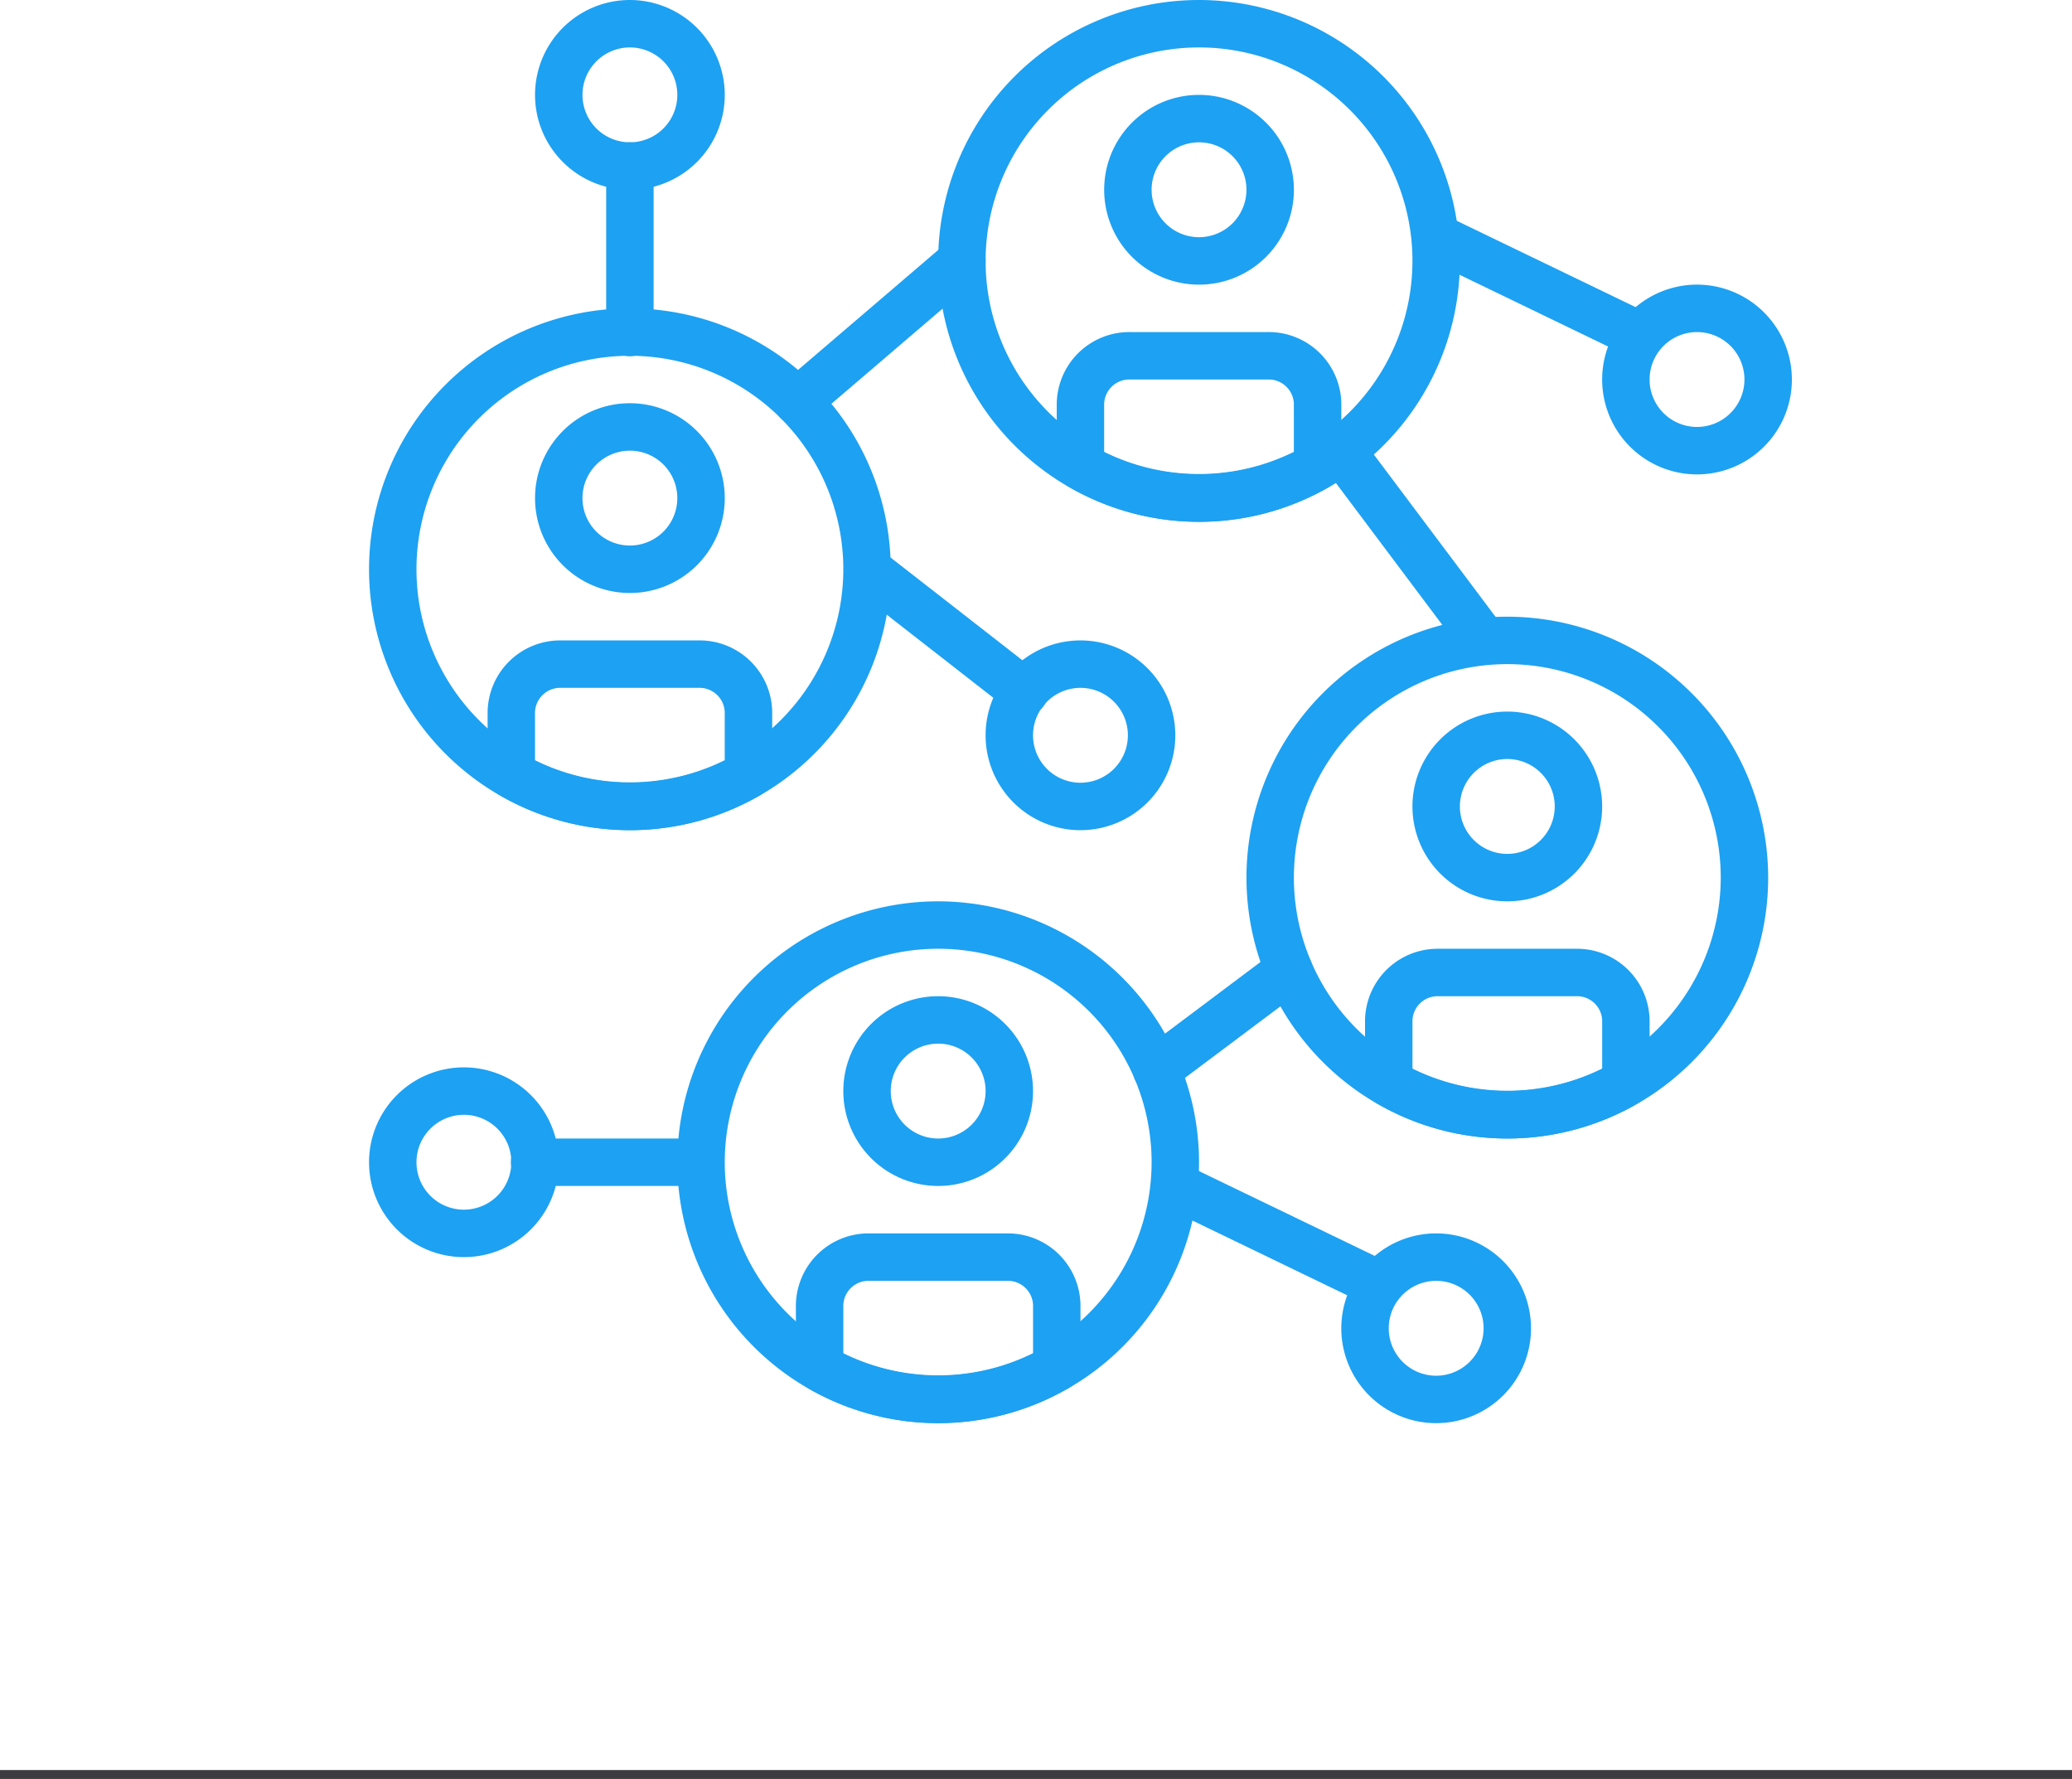
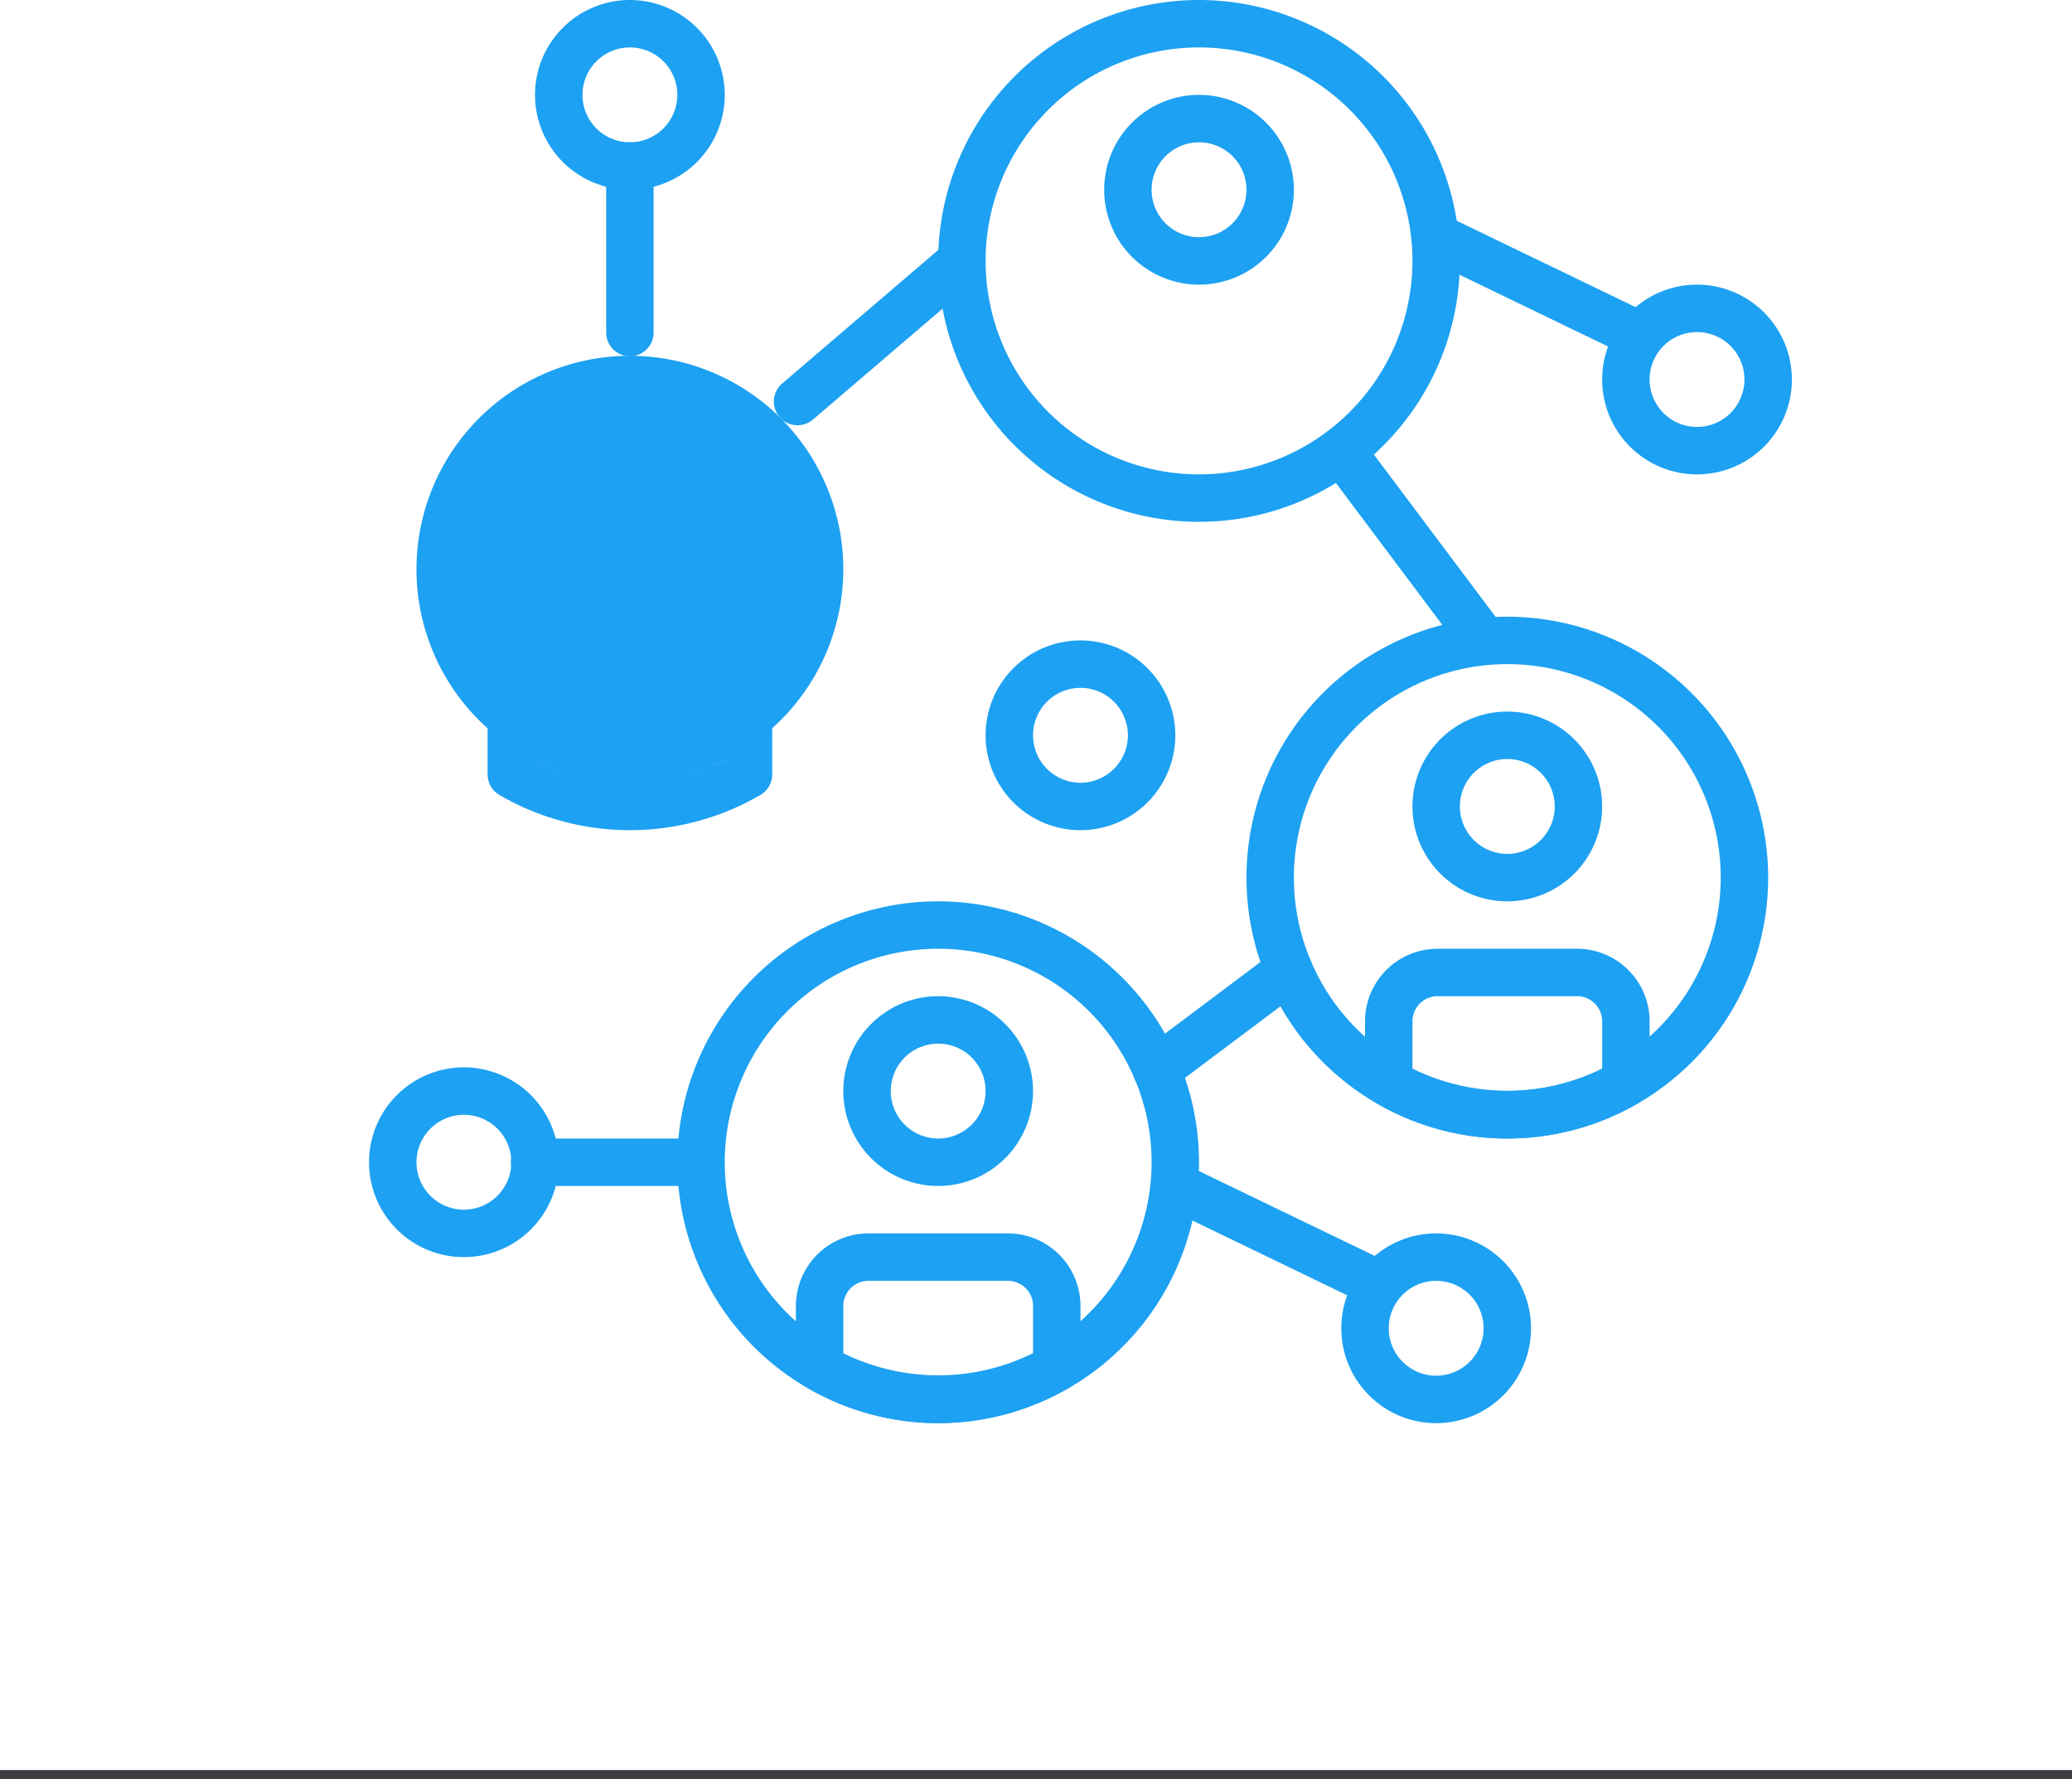
<svg xmlns="http://www.w3.org/2000/svg" width="233" height="200" viewBox="0 0 233 200">
  <g id="Raggruppa_2397" data-name="Raggruppa 2397" transform="translate(-347.5 -2089)">
    <g id="Raggruppa_2392" data-name="Raggruppa 2392" transform="translate(-767 -737)">
      <line id="Linea_900" data-name="Linea 900" x2="233" transform="translate(1114.5 3025.5)" fill="none" stroke="#3c3b40" stroke-width="1" />
      <g id="network" transform="translate(1156 2826)">
        <g id="Raggruppa_2285" data-name="Raggruppa 2285" transform="translate(138.667 32)">
          <g id="Raggruppa_2284" data-name="Raggruppa 2284">
            <path id="Tracciato_2848" data-name="Tracciato 2848" d="M454.4,102.4a10.667,10.667,0,1,0,10.667,10.667A10.677,10.677,0,0,0,454.4,102.4Zm0,16a5.333,5.333,0,1,1,5.333-5.333A5.339,5.339,0,0,1,454.4,118.4Z" transform="translate(-443.734 -102.4)" fill="#1da1f2" />
          </g>
        </g>
        <g id="Raggruppa_2287" data-name="Raggruppa 2287" transform="translate(0 120)">
          <g id="Raggruppa_2286" data-name="Raggruppa 2286">
            <path id="Tracciato_2849" data-name="Tracciato 2849" d="M10.667,384a10.667,10.667,0,1,0,10.667,10.667A10.677,10.677,0,0,0,10.667,384Zm0,16A5.333,5.333,0,1,1,16,394.667,5.339,5.339,0,0,1,10.667,400Z" transform="translate(0 -384)" fill="#1da1f2" />
          </g>
        </g>
        <g id="Raggruppa_2289" data-name="Raggruppa 2289" transform="translate(117.332 23.997)">
          <g id="Raggruppa_2288" data-name="Raggruppa 2288">
            <path id="Tracciato_2850" data-name="Tracciato 2850" d="M402.293,88.165,379.288,77.058a2.666,2.666,0,0,0-2.317,4.8l23.005,11.107a2.666,2.666,0,0,0,2.317-4.8Z" transform="translate(-375.463 -76.792)" fill="#1da1f2" />
          </g>
        </g>
        <g id="Raggruppa_2291" data-name="Raggruppa 2291" transform="translate(109.333 138.667)">
          <g id="Raggruppa_2290" data-name="Raggruppa 2290">
            <path id="Tracciato_2851" data-name="Tracciato 2851" d="M360.534,443.733A10.667,10.667,0,1,0,371.2,454.4,10.677,10.677,0,0,0,360.534,443.733Zm0,16a5.333,5.333,0,1,1,5.333-5.333A5.339,5.339,0,0,1,360.534,459.733Z" transform="translate(-349.867 -443.733)" fill="#1da1f2" />
          </g>
        </g>
        <g id="Raggruppa_2293" data-name="Raggruppa 2293" transform="translate(87.999 130.664)">
          <g id="Raggruppa_2292" data-name="Raggruppa 2292">
            <path id="Tracciato_2852" data-name="Tracciato 2852" d="M308.426,429.5l-23.005-11.107a2.666,2.666,0,0,0-2.317,4.8L306.109,434.3a2.666,2.666,0,0,0,2.317-4.8Z" transform="translate(-281.596 -418.124)" fill="#1da1f2" />
          </g>
        </g>
        <g id="Raggruppa_2295" data-name="Raggruppa 2295" transform="translate(69.333 72)">
          <g id="Raggruppa_2294" data-name="Raggruppa 2294">
            <path id="Tracciato_2853" data-name="Tracciato 2853" d="M232.534,230.4A10.667,10.667,0,1,0,243.2,241.067,10.677,10.677,0,0,0,232.534,230.4Zm0,16a5.333,5.333,0,1,1,5.333-5.333A5.339,5.339,0,0,1,232.534,246.4Z" transform="translate(-221.867 -230.4)" fill="#1da1f2" />
          </g>
        </g>
        <g id="Raggruppa_2297" data-name="Raggruppa 2297" transform="translate(53.333 61.335)">
          <g id="Raggruppa_2296" data-name="Raggruppa 2296">
-             <path id="Tracciato_2854" data-name="Tracciato 2854" d="M192.644,210.606l-17.672-13.773a2.668,2.668,0,0,0-3.28,4.208l17.672,13.773a2.668,2.668,0,1,0,3.28-4.208Z" transform="translate(-170.664 -196.272)" fill="#1da1f2" />
-           </g>
+             </g>
        </g>
        <g id="Raggruppa_2299" data-name="Raggruppa 2299" transform="translate(98.667 69.333)">
          <g id="Raggruppa_2298" data-name="Raggruppa 2298">
            <path id="Tracciato_2855" data-name="Tracciato 2855" d="M345.066,221.867A29.333,29.333,0,1,0,374.4,251.2,29.368,29.368,0,0,0,345.066,221.867Zm0,53.333a24,24,0,1,1,24-24A24.026,24.026,0,0,1,345.066,275.2Z" transform="translate(-315.733 -221.867)" fill="#1da1f2" />
          </g>
        </g>
        <g id="Raggruppa_2301" data-name="Raggruppa 2301" transform="translate(117.333 80)">
          <g id="Raggruppa_2300" data-name="Raggruppa 2300">
            <path id="Tracciato_2856" data-name="Tracciato 2856" d="M386.134,256A10.667,10.667,0,1,0,396.8,266.667,10.677,10.677,0,0,0,386.134,256Zm0,16a5.333,5.333,0,1,1,5.333-5.333A5.339,5.339,0,0,1,386.134,272Z" transform="translate(-375.467 -256)" fill="#1da1f2" />
          </g>
        </g>
        <g id="Raggruppa_2303" data-name="Raggruppa 2303" transform="translate(112 106.667)">
          <g id="Raggruppa_2302" data-name="Raggruppa 2302">
            <path id="Tracciato_2857" data-name="Tracciato 2857" d="M382.136,341.333H366.664a8.164,8.164,0,0,0-8.264,8.04V356.4a2.669,2.669,0,0,0,1.331,2.309,29.184,29.184,0,0,0,29.339,0,2.664,2.664,0,0,0,1.331-2.307v-7.029A8.165,8.165,0,0,0,382.136,341.333Zm2.931,13.48a24.18,24.18,0,0,1-21.333,0v-5.437a2.83,2.83,0,0,1,2.931-2.709h15.472a2.83,2.83,0,0,1,2.931,2.709v5.437Z" transform="translate(-358.4 -341.333)" fill="#1da1f2" />
          </g>
        </g>
        <g id="Raggruppa_2305" data-name="Raggruppa 2305" transform="translate(34.667 101.333)">
          <g id="Raggruppa_2304" data-name="Raggruppa 2304">
            <path id="Tracciato_2858" data-name="Tracciato 2858" d="M140.266,324.267A29.333,29.333,0,1,0,169.6,353.6,29.368,29.368,0,0,0,140.266,324.267Zm0,53.333a24,24,0,1,1,24-24A24.026,24.026,0,0,1,140.266,377.6Z" transform="translate(-110.933 -324.267)" fill="#1da1f2" />
          </g>
        </g>
        <g id="Raggruppa_2307" data-name="Raggruppa 2307" transform="translate(53.333 112)">
          <g id="Raggruppa_2306" data-name="Raggruppa 2306">
            <path id="Tracciato_2859" data-name="Tracciato 2859" d="M181.334,358.4A10.667,10.667,0,1,0,192,369.067,10.677,10.677,0,0,0,181.334,358.4Zm0,16a5.333,5.333,0,1,1,5.333-5.333A5.339,5.339,0,0,1,181.334,374.4Z" transform="translate(-170.667 -358.4)" fill="#1da1f2" />
          </g>
        </g>
        <g id="Raggruppa_2309" data-name="Raggruppa 2309" transform="translate(48 138.667)">
          <g id="Raggruppa_2308" data-name="Raggruppa 2308">
            <path id="Tracciato_2860" data-name="Tracciato 2860" d="M177.336,443.733H161.864a8.164,8.164,0,0,0-8.264,8.04V458.8a2.669,2.669,0,0,0,1.331,2.309,29.184,29.184,0,0,0,29.339,0,2.664,2.664,0,0,0,1.331-2.307v-7.029A8.165,8.165,0,0,0,177.336,443.733Zm2.931,13.48a24.18,24.18,0,0,1-21.333,0v-5.437a2.83,2.83,0,0,1,2.931-2.709h15.472a2.83,2.83,0,0,1,2.931,2.709v5.437Z" transform="translate(-153.6 -443.733)" fill="#1da1f2" />
          </g>
        </g>
        <g id="Raggruppa_2311" data-name="Raggruppa 2311" transform="translate(0 34.667)">
          <g id="Raggruppa_2310" data-name="Raggruppa 2310">
-             <path id="Tracciato_2861" data-name="Tracciato 2861" d="M29.333,110.933a29.333,29.333,0,1,0,29.333,29.333A29.368,29.368,0,0,0,29.333,110.933Zm0,53.333a24,24,0,1,1,24-24A24.026,24.026,0,0,1,29.333,164.266Z" transform="translate(0 -110.933)" fill="#1da1f2" />
+             <path id="Tracciato_2861" data-name="Tracciato 2861" d="M29.333,110.933A29.368,29.368,0,0,0,29.333,110.933Zm0,53.333a24,24,0,1,1,24-24A24.026,24.026,0,0,1,29.333,164.266Z" transform="translate(0 -110.933)" fill="#1da1f2" />
          </g>
        </g>
        <g id="Raggruppa_2313" data-name="Raggruppa 2313" transform="translate(18.667 45.333)">
          <g id="Raggruppa_2312" data-name="Raggruppa 2312">
            <path id="Tracciato_2862" data-name="Tracciato 2862" d="M70.4,145.067a10.667,10.667,0,1,0,10.667,10.667A10.677,10.677,0,0,0,70.4,145.067Zm0,16a5.333,5.333,0,1,1,5.333-5.333A5.339,5.339,0,0,1,70.4,161.067Z" transform="translate(-59.734 -145.067)" fill="#1da1f2" />
          </g>
        </g>
        <g id="Raggruppa_2315" data-name="Raggruppa 2315" transform="translate(13.333 72)">
          <g id="Raggruppa_2314" data-name="Raggruppa 2314">
            <path id="Tracciato_2863" data-name="Tracciato 2863" d="M66.4,230.4H50.931a8.164,8.164,0,0,0-8.264,8.04v7.029A2.669,2.669,0,0,0,44,247.779a29.184,29.184,0,0,0,29.339,0,2.664,2.664,0,0,0,1.331-2.307v-7.029A8.165,8.165,0,0,0,66.4,230.4Zm2.931,13.48a24.18,24.18,0,0,1-21.333,0v-5.437a2.83,2.83,0,0,1,2.931-2.709H66.4a2.83,2.83,0,0,1,2.931,2.709v5.437Z" transform="translate(-42.667 -230.4)" fill="#1da1f2" />
          </g>
        </g>
        <g id="Raggruppa_2317" data-name="Raggruppa 2317" transform="translate(64)">
          <g id="Raggruppa_2316" data-name="Raggruppa 2316">
            <path id="Tracciato_2864" data-name="Tracciato 2864" d="M234.133,0a29.333,29.333,0,1,0,29.333,29.333A29.368,29.368,0,0,0,234.133,0Zm0,53.333a24,24,0,1,1,24-24A24.026,24.026,0,0,1,234.133,53.333Z" transform="translate(-204.8)" fill="#1da1f2" />
          </g>
        </g>
        <g id="Raggruppa_2319" data-name="Raggruppa 2319" transform="translate(82.667 10.667)">
          <g id="Raggruppa_2318" data-name="Raggruppa 2318">
            <path id="Tracciato_2865" data-name="Tracciato 2865" d="M275.2,34.133A10.667,10.667,0,1,0,285.867,44.8,10.677,10.677,0,0,0,275.2,34.133Zm0,16a5.333,5.333,0,1,1,5.333-5.333A5.339,5.339,0,0,1,275.2,50.133Z" transform="translate(-264.534 -34.133)" fill="#1da1f2" />
          </g>
        </g>
        <g id="Raggruppa_2321" data-name="Raggruppa 2321" transform="translate(77.333 37.333)">
          <g id="Raggruppa_2320" data-name="Raggruppa 2320">
-             <path id="Tracciato_2866" data-name="Tracciato 2866" d="M271.2,119.467H255.731a8.164,8.164,0,0,0-8.264,8.04v7.029a2.669,2.669,0,0,0,1.331,2.309,29.184,29.184,0,0,0,29.339,0,2.664,2.664,0,0,0,1.331-2.307V127.51A8.165,8.165,0,0,0,271.2,119.467Zm2.931,13.48a24.18,24.18,0,0,1-21.333,0V127.51a2.83,2.83,0,0,1,2.931-2.709H271.2a2.83,2.83,0,0,1,2.931,2.709v5.437Z" transform="translate(-247.467 -119.467)" fill="#1da1f2" />
-           </g>
+             </g>
        </g>
        <g id="Raggruppa_2323" data-name="Raggruppa 2323" transform="translate(45.522 26.667)">
          <g id="Raggruppa_2322" data-name="Raggruppa 2322">
            <path id="Tracciato_2867" data-name="Tracciato 2867" d="M168.845,86.264a2.67,2.67,0,0,0-3.76-.291L146.6,101.787a2.666,2.666,0,1,0,3.467,4.051l18.48-15.813A2.666,2.666,0,0,0,168.845,86.264Z" transform="translate(-145.671 -85.333)" fill="#1da1f2" />
          </g>
        </g>
        <g id="Raggruppa_2325" data-name="Raggruppa 2325" transform="translate(106.667 48.003)">
          <g id="Raggruppa_2324" data-name="Raggruppa 2324">
            <path id="Tracciato_2868" data-name="Tracciato 2868" d="M362.133,176.01l-16-21.333a2.666,2.666,0,0,0-4.267,3.2l16,21.333a2.666,2.666,0,0,0,4.267-3.2Z" transform="translate(-341.333 -153.61)" fill="#1da1f2" />
          </g>
        </g>
        <g id="Raggruppa_2327" data-name="Raggruppa 2327" transform="translate(85.885 106.419)">
          <g id="Raggruppa_2326" data-name="Raggruppa 2326">
            <path id="Tracciato_2869" data-name="Tracciato 2869" d="M294.529,341.607a2.667,2.667,0,0,0-3.733-.533l-14.9,11.171a2.665,2.665,0,0,0,3.2,4.264L294,345.337A2.663,2.663,0,0,0,294.529,341.607Z" transform="translate(-274.833 -340.54)" fill="#1da1f2" />
          </g>
        </g>
        <g id="Raggruppa_2329" data-name="Raggruppa 2329" transform="translate(16 128)">
          <g id="Raggruppa_2328" data-name="Raggruppa 2328">
            <path id="Tracciato_2870" data-name="Tracciato 2870" d="M72.533,409.6H53.867a2.667,2.667,0,1,0,0,5.333H72.533a2.667,2.667,0,0,0,0-5.333Z" transform="translate(-51.2 -409.6)" fill="#1da1f2" />
          </g>
        </g>
        <g id="Raggruppa_2331" data-name="Raggruppa 2331" transform="translate(18.667)">
          <g id="Raggruppa_2330" data-name="Raggruppa 2330">
            <path id="Tracciato_2871" data-name="Tracciato 2871" d="M70.4,0A10.667,10.667,0,1,0,81.066,10.667,10.678,10.678,0,0,0,70.4,0Zm0,16a5.333,5.333,0,1,1,5.333-5.333A5.339,5.339,0,0,1,70.4,16Z" transform="translate(-59.733)" fill="#1da1f2" />
          </g>
        </g>
        <g id="Raggruppa_2333" data-name="Raggruppa 2333" transform="translate(26.667 16)">
          <g id="Raggruppa_2332" data-name="Raggruppa 2332">
            <path id="Tracciato_2872" data-name="Tracciato 2872" d="M88,51.2a2.666,2.666,0,0,0-2.667,2.667V72.533a2.667,2.667,0,1,0,5.333,0V53.867A2.666,2.666,0,0,0,88,51.2Z" transform="translate(-85.334 -51.2)" fill="#1da1f2" />
          </g>
        </g>
      </g>
    </g>
  </g>
</svg>